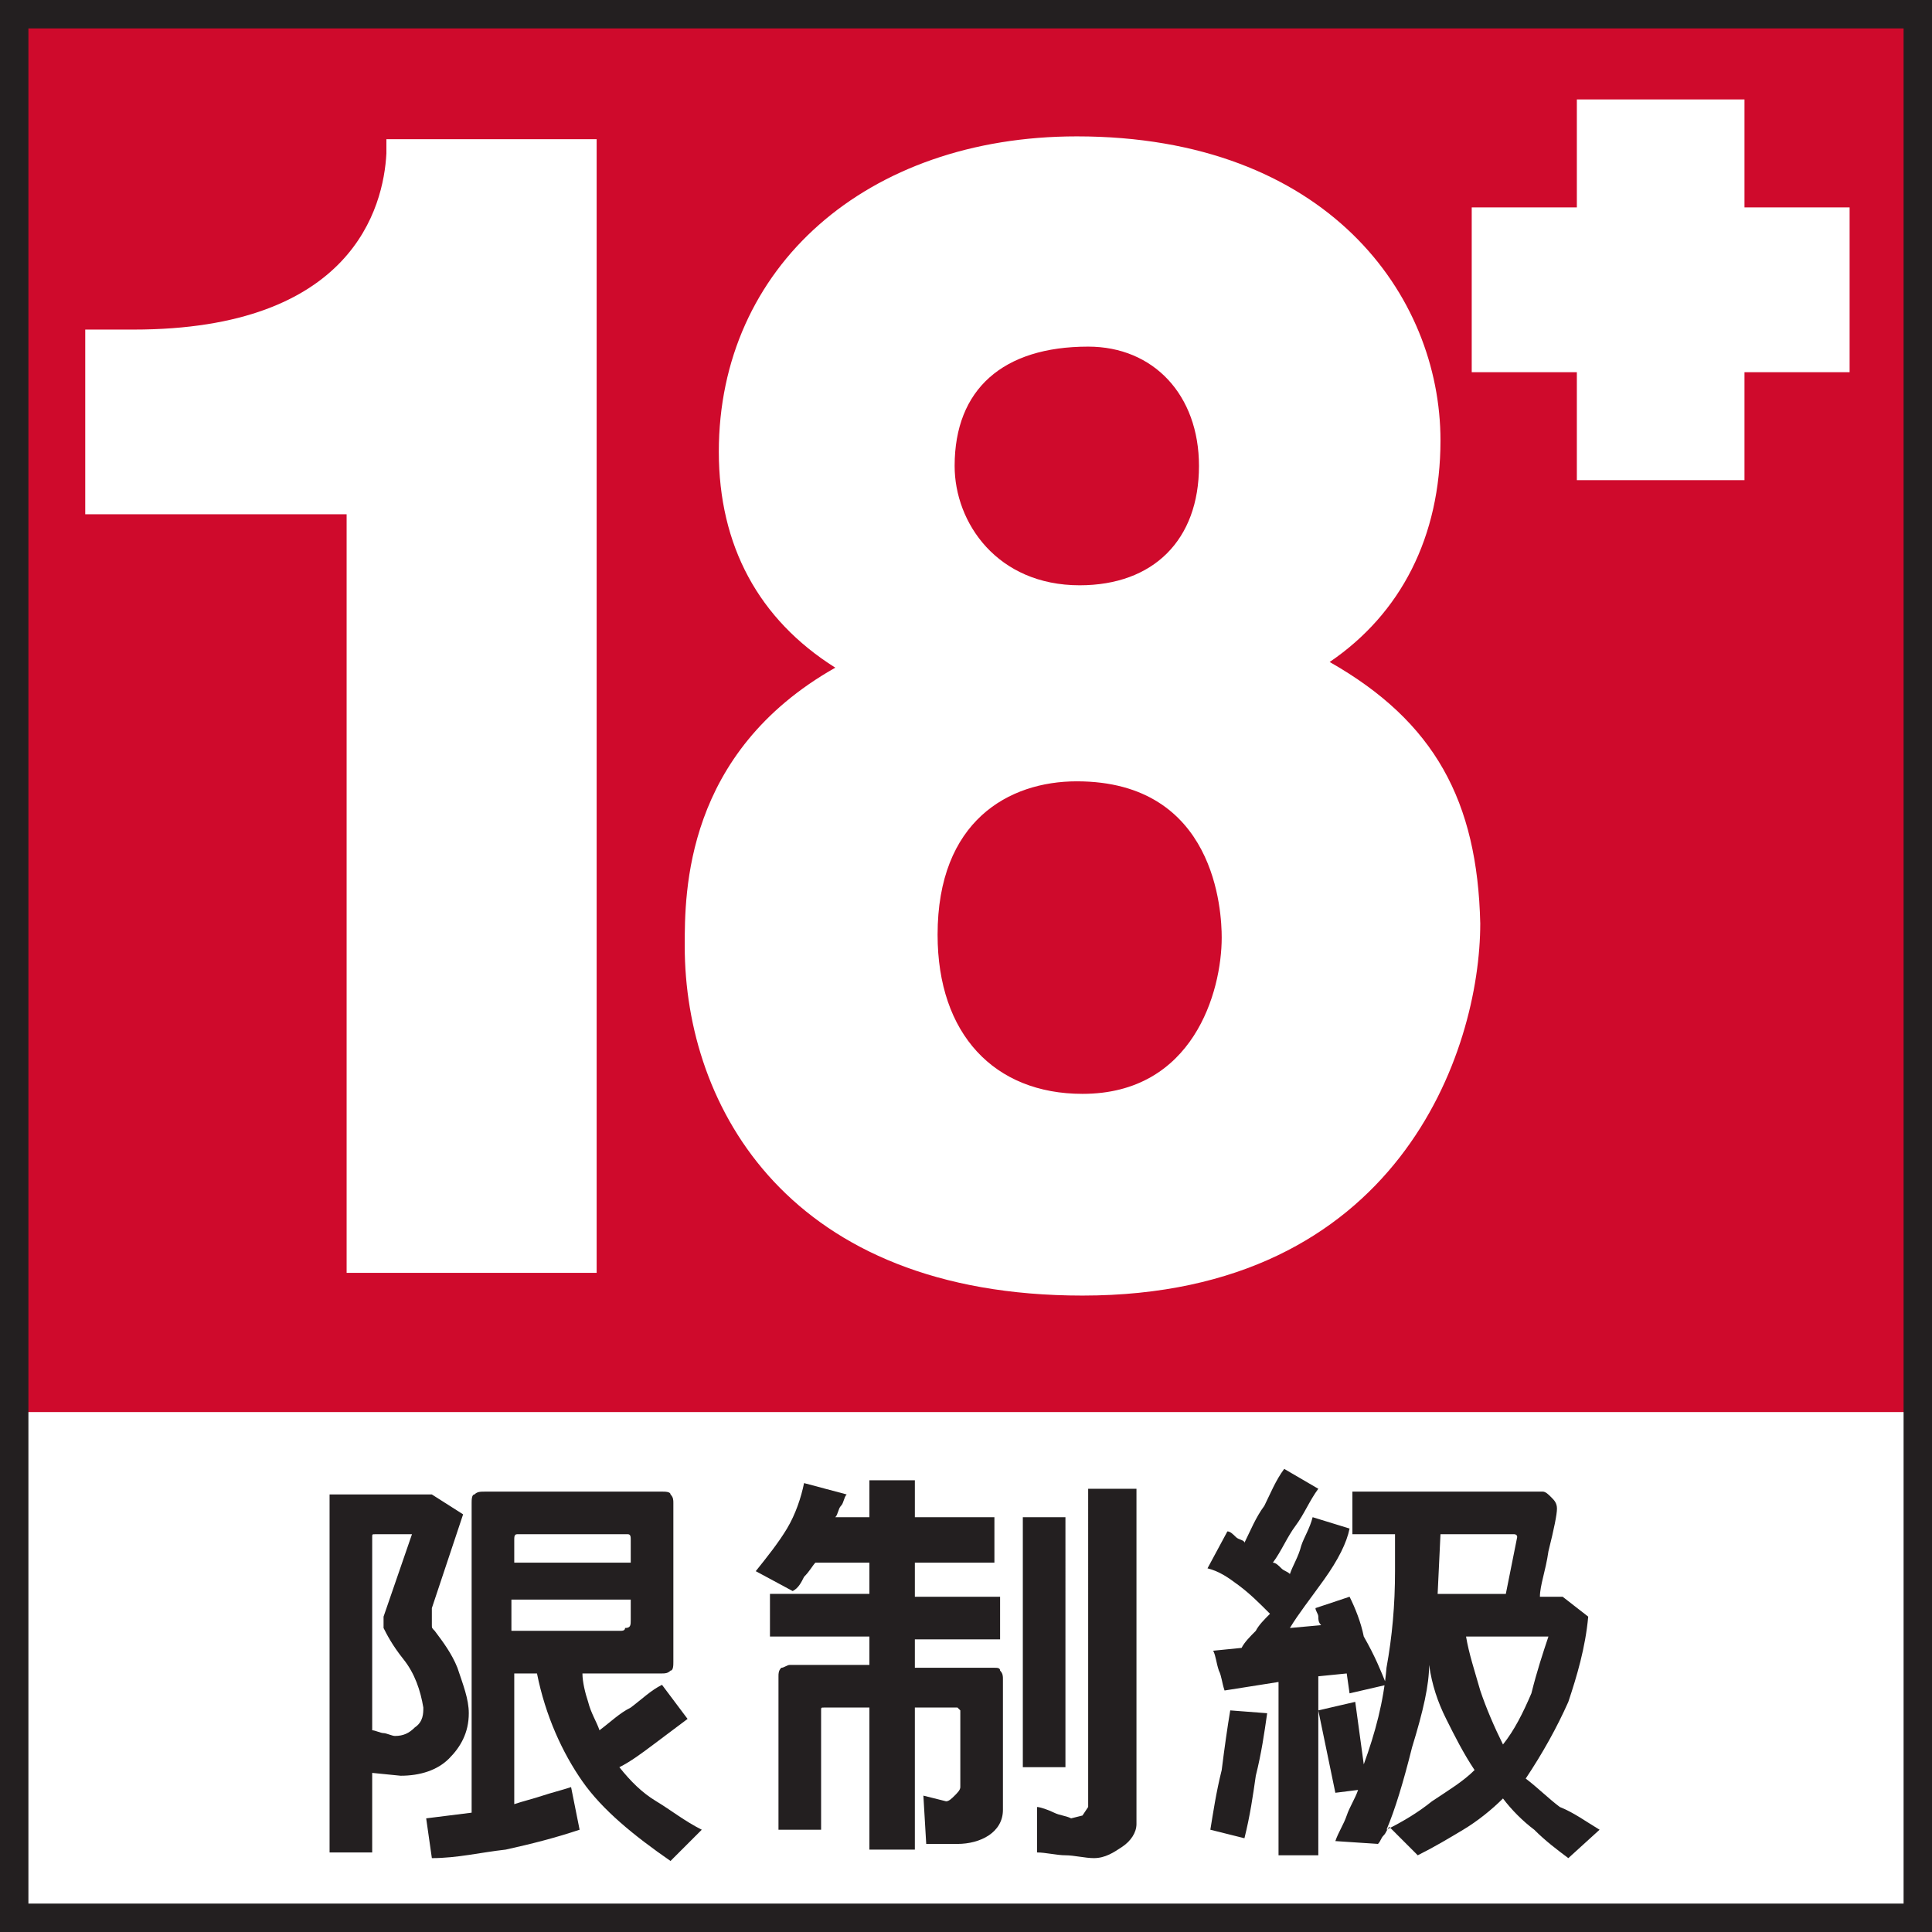
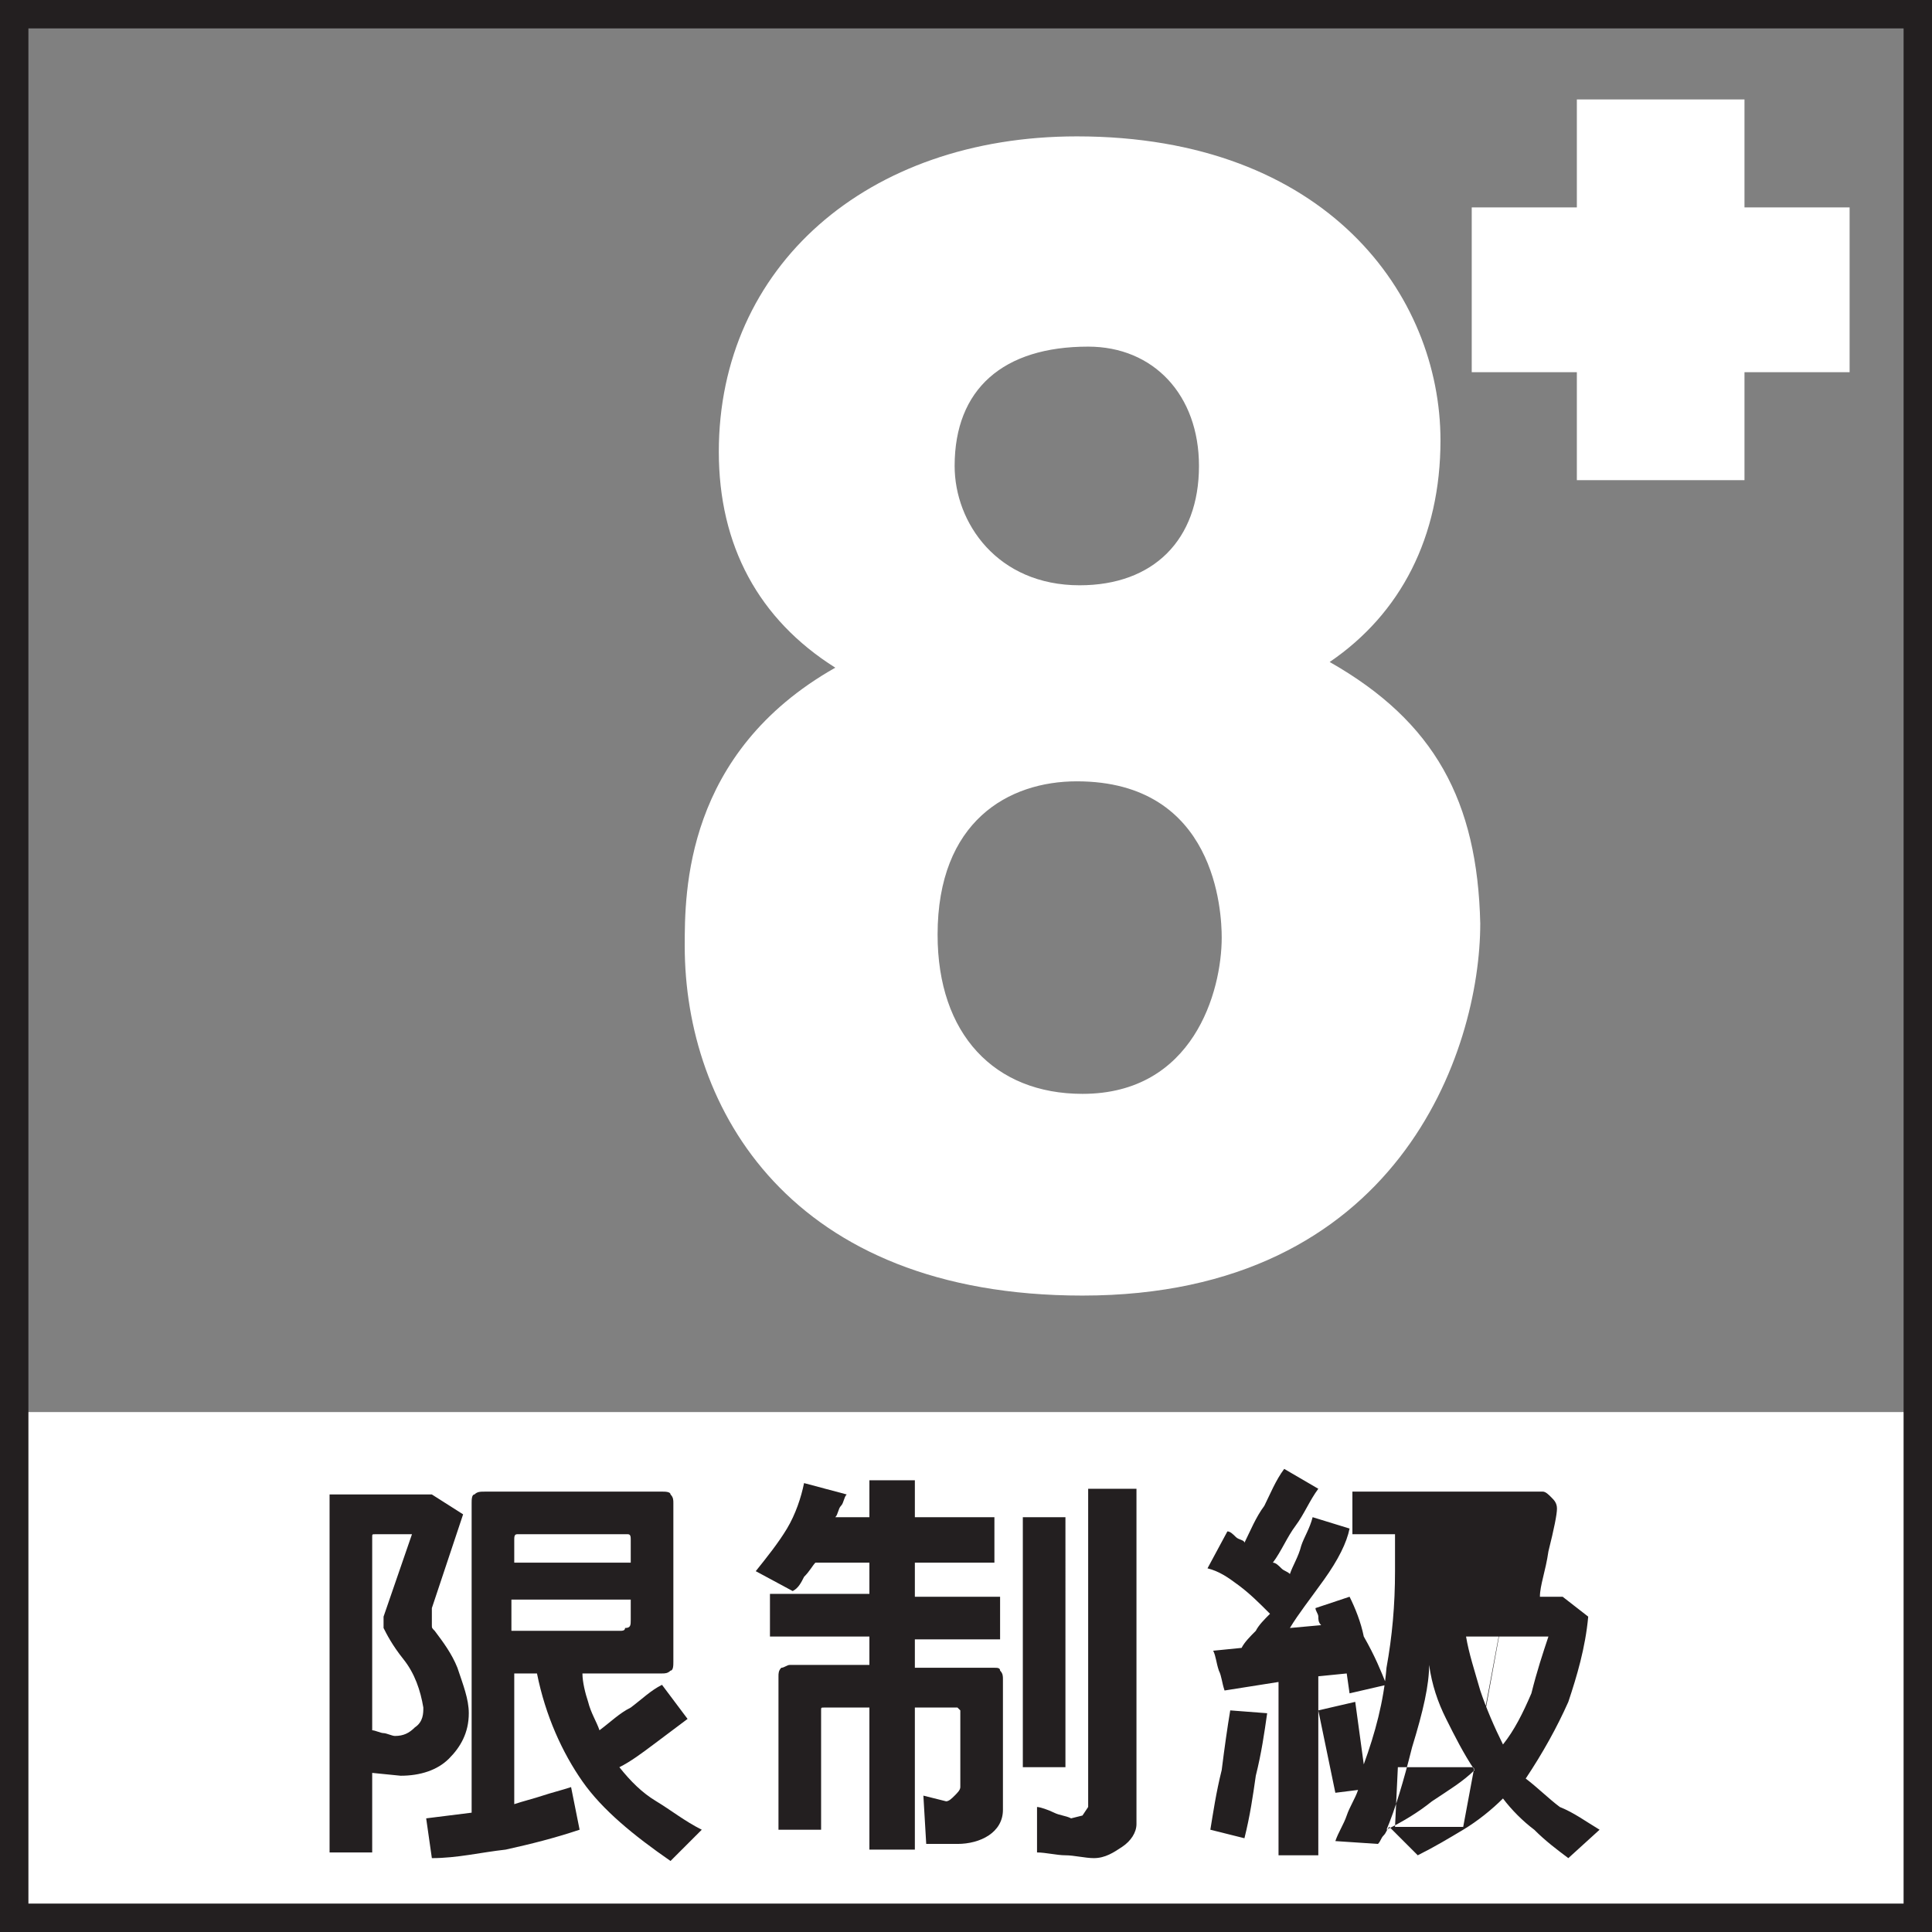
<svg xmlns="http://www.w3.org/2000/svg" version="1.1" id="Layer_1" x="0px" y="0px" viewBox="0 0 68 68" style="enable-background:new 0 0 68 68;" xml:space="preserve">
  <rect x="0" y="0" width="68" height="68" fill="#808080" stroke="none" />
  <style type="text/css">
	.st0{fill:#CF0A2C;}
	.st1{fill:#FFFFFF;}
	.st2{fill:none;stroke:#231F20;}
	.st3{fill:#231F20;}
</style>
  <g>
    <g>
-       <rect x="0.5" y="0.5" class="st0" width="67" height="67" />
-     </g>
+       </g>
    <g>
      <rect x="0.5" y="49.7" class="st1" width="67" height="17.7" />
    </g>
    <g>
      <g>
        <polygon class="st1" points="65.1,7.3 61.4,7.3 61.4,3.5 55.5,3.5 55.5,7.3 51.8,7.3 51.8,13.1 55.5,13.1 55.5,16.9 61.4,16.9      61.4,13.1 65.1,13.1    " />
      </g>
      <g>
        <g>
-           <path class="st1" d="M13.6,5.4c-0.1,1.9-1.2,6.2-8.9,6.2H3v6.5h9.2v26.7H21V4.9h-7.4L13.6,5.4z" />
          <path class="st1" d="M46.8,23.3c2.5-1.7,3.9-4.4,3.9-7.8c0-5.1-4-10.7-12.8-10.7c-7.4,0-12.6,4.6-12.6,11.1      c0,3.3,1.4,5.9,4.1,7.6c-5.3,3-5.3,7.9-5.3,9.8c0,5.7,3.7,12.3,14,12.3c11.1,0,14-8.6,14-13.1C52,28.2,50.5,25.4,46.8,23.3z       M38,20.6c-2.9,0-4.4-2.2-4.4-4.2c0-2.7,1.7-4.2,4.7-4.2c2.3,0,3.9,1.7,3.9,4.2C42.2,19,40.6,20.6,38,20.6z M37.9,27.5      c4.9,0,5.1,4.6,5.1,5.5c0,1.9-1,5.5-4.9,5.5c-3.1,0-5.1-2.1-5.1-5.6C33,28.9,35.5,27.5,37.9,27.5z" />
        </g>
      </g>
    </g>
    <g>
      <rect x="0.5" y="0.5" class="st2" width="67" height="67" />
    </g>
    <g>
      <path class="st3" d="M16.5,60.3c0,0.7-0.3,1.2-0.7,1.6c-0.4,0.4-1,0.6-1.7,0.6l-1-0.1v2.8h-1.5V52.8c0-0.1,0-0.2,0-0.2    c0,0,0.1,0,0.2,0h3.4l1.1,0.7l-1.1,3.3L15.2,57c0,0.1,0,0.1,0,0.2c0,0.1,0,0.1,0.1,0.2c0.3,0.4,0.6,0.8,0.8,1.3    C16.3,59.3,16.5,59.8,16.5,60.3z M14.9,60.1c-0.1-0.6-0.3-1.2-0.7-1.7c-0.4-0.5-0.6-0.9-0.7-1.1v-0.4l1-2.9h-1.3    c-0.1,0-0.1,0-0.1,0.1v6.8c0.1,0,0.3,0.1,0.4,0.1c0.1,0,0.3,0.1,0.4,0.1c0.3,0,0.5-0.1,0.7-0.3C14.9,60.6,14.9,60.3,14.9,60.1z     M24.7,64.4l-1.1,1.1c-1.3-0.9-2.4-1.8-3.1-2.8c-0.7-1-1.3-2.3-1.6-3.8h-0.8v4.6c0.3-0.1,0.7-0.2,1-0.3c0.3-0.1,0.7-0.2,1-0.3    l0.3,1.5c-0.9,0.3-1.7,0.5-2.6,0.7c-0.9,0.1-1.7,0.3-2.6,0.3L15,64l1.6-0.2V52.9c0-0.1,0-0.3,0.1-0.3c0.1-0.1,0.2-0.1,0.4-0.1h6.2    c0.1,0,0.3,0,0.3,0.1c0.1,0.1,0.1,0.2,0.1,0.3v5.6c0,0.1,0,0.3-0.1,0.3c-0.1,0.1-0.2,0.1-0.3,0.1h-2.8c0,0.3,0.1,0.7,0.2,1    c0.1,0.4,0.3,0.7,0.4,1c0.4-0.3,0.7-0.6,1.1-0.8c0.4-0.3,0.7-0.6,1.1-0.8l0.9,1.2c-0.4,0.3-0.8,0.6-1.2,0.9    c-0.4,0.3-0.8,0.6-1.2,0.8c0.4,0.5,0.8,0.9,1.3,1.2S24.1,64.1,24.7,64.4z M22.2,55v-0.8c0-0.1,0-0.2-0.1-0.2c0,0-0.1,0-0.2,0h-3.4    c-0.1,0-0.3,0-0.3,0c-0.1,0-0.1,0.1-0.1,0.2V55H22.2z M22.2,57v-0.7h-4.2v1.1h3.8c0.1,0,0.2,0,0.2-0.1    C22.2,57.3,22.2,57.2,22.2,57z" />
      <path class="st3" d="M35.3,63.7c0,0.4-0.2,0.7-0.5,0.9c-0.3,0.2-0.7,0.3-1.1,0.3h-1.1l-0.1-1.7l0.8,0.2c0.1,0,0.2-0.1,0.3-0.2    c0.1-0.1,0.2-0.2,0.2-0.3v-2.7l-0.1-0.1h-1.5v5h-1.6v-5h-1.6c-0.1,0-0.1,0-0.1,0.1v4.2h-1.5v-5.4c0-0.1,0-0.2,0.1-0.3    c0.1,0,0.2-0.1,0.3-0.1h2.8v-1h-3.5v-1.5h3.5V55h-1.9c-0.1,0.1-0.2,0.3-0.4,0.5c-0.1,0.2-0.2,0.4-0.4,0.5l-1.3-0.7    c0.4-0.5,0.8-1,1.1-1.5c0.3-0.5,0.5-1.1,0.6-1.6l1.5,0.4c-0.1,0.1-0.1,0.3-0.2,0.4c-0.1,0.1-0.1,0.3-0.2,0.4h1.2v-1.3h1.6v1.3h2.8    V55h-2.8v1.2h3v1.5h-3v1H35c0.1,0,0.2,0,0.2,0.1c0.1,0.1,0.1,0.2,0.1,0.3V63.7z M37.5,62.2H36v-8.8h1.5V62.2z M40,64.2    c0,0.3-0.2,0.6-0.5,0.8c-0.3,0.2-0.6,0.4-1,0.4c-0.3,0-0.7-0.1-1-0.1c-0.3,0-0.7-0.1-1-0.1v-1.6c0.1,0,0.4,0.1,0.6,0.2    c0.2,0.1,0.4,0.1,0.6,0.2l0.4-0.1l0.2-0.3V52.4H40V64.2z" />
-       <path class="st3" d="M48.8,59.3l-1.3,0.3l-0.1-0.7l-1,0.1v6.3H45v-6.1l-1.9,0.3c-0.1-0.3-0.1-0.5-0.2-0.7    c-0.1-0.3-0.1-0.5-0.2-0.7l1-0.1c0.1-0.2,0.3-0.4,0.5-0.6c0.1-0.2,0.3-0.4,0.5-0.6c-0.4-0.4-0.7-0.7-1.1-1    c-0.4-0.3-0.7-0.5-1.1-0.6l0.7-1.3c0.1,0,0.2,0.1,0.3,0.2c0.1,0.1,0.3,0.1,0.3,0.2c0.2-0.4,0.4-0.9,0.7-1.3    c0.2-0.4,0.4-0.9,0.7-1.3l1.2,0.7c-0.3,0.4-0.5,0.9-0.8,1.3c-0.3,0.4-0.5,0.9-0.8,1.3c0.1,0,0.2,0.1,0.3,0.2    c0.1,0.1,0.2,0.1,0.3,0.2c0.1-0.3,0.3-0.6,0.4-1c0.1-0.3,0.3-0.6,0.4-1l1.3,0.4c-0.1,0.5-0.4,1.1-0.9,1.8    c-0.5,0.7-0.9,1.2-1.2,1.7l1.1-0.1c-0.1-0.1-0.1-0.2-0.1-0.3c0-0.1-0.1-0.2-0.1-0.3l1.2-0.4c0.2,0.4,0.4,0.9,0.5,1.4    C48.4,58.3,48.6,58.8,48.8,59.3z M44.6,60.3c-0.1,0.7-0.2,1.4-0.4,2.2c-0.1,0.7-0.2,1.4-0.4,2.2l-1.2-0.3c0.1-0.6,0.2-1.3,0.4-2.1    c0.1-0.8,0.2-1.5,0.3-2.1L44.6,60.3z M56.3,64.4l-1.1,1c-0.4-0.3-0.8-0.6-1.2-1c-0.4-0.3-0.8-0.7-1.1-1.1    c-0.4,0.4-0.9,0.8-1.4,1.1c-0.5,0.3-1,0.6-1.6,0.9l-1-1c-0.1,0.1-0.1,0.2-0.2,0.3c-0.1,0.1-0.1,0.2-0.2,0.3L47,64.8    c0.1-0.3,0.3-0.6,0.4-0.9c0.1-0.3,0.3-0.6,0.4-0.9L47,63.1l-0.6-2.9l1.3-0.3l0.3,2.2c0.4-1.1,0.7-2.2,0.8-3.4    c0.2-1.1,0.3-2.2,0.3-3.4V54h-1.5v-1.5h6.7c0.1,0,0.2,0.1,0.3,0.2c0.1,0.1,0.2,0.2,0.2,0.4c0,0.2-0.1,0.7-0.3,1.5    c-0.1,0.7-0.3,1.2-0.3,1.6h0.8l0.9,0.7c-0.1,1.1-0.4,2.1-0.7,3c-0.4,0.9-0.9,1.8-1.5,2.7c0.4,0.3,0.8,0.7,1.2,1    C55.4,63.8,55.8,64.1,56.3,64.4z M51.9,62.3c-0.4-0.6-0.7-1.2-1-1.8c-0.3-0.6-0.5-1.2-0.6-1.9c0,0.7-0.2,1.6-0.6,2.9    c-0.3,1.2-0.6,2.2-0.9,2.9c0.6-0.3,1.1-0.6,1.6-1C51,63,51.5,62.7,51.9,62.3z M53.4,54.1c0-0.1-0.1-0.1-0.1-0.1c0,0-0.1,0-0.1,0    h-2.5l-0.1,2.1h2.4L53.4,54.1z M54.5,57.6h-2.9c0.1,0.6,0.3,1.2,0.5,1.9c0.2,0.6,0.5,1.3,0.8,1.9c0.4-0.5,0.7-1.1,1-1.8    C54.1,58.8,54.3,58.2,54.5,57.6z" />
+       <path class="st3" d="M48.8,59.3l-1.3,0.3l-0.1-0.7l-1,0.1v6.3H45v-6.1l-1.9,0.3c-0.1-0.3-0.1-0.5-0.2-0.7    c-0.1-0.3-0.1-0.5-0.2-0.7l1-0.1c0.1-0.2,0.3-0.4,0.5-0.6c0.1-0.2,0.3-0.4,0.5-0.6c-0.4-0.4-0.7-0.7-1.1-1    c-0.4-0.3-0.7-0.5-1.1-0.6l0.7-1.3c0.1,0,0.2,0.1,0.3,0.2c0.1,0.1,0.3,0.1,0.3,0.2c0.2-0.4,0.4-0.9,0.7-1.3    c0.2-0.4,0.4-0.9,0.7-1.3l1.2,0.7c-0.3,0.4-0.5,0.9-0.8,1.3c-0.3,0.4-0.5,0.9-0.8,1.3c0.1,0,0.2,0.1,0.3,0.2    c0.1,0.1,0.2,0.1,0.3,0.2c0.1-0.3,0.3-0.6,0.4-1c0.1-0.3,0.3-0.6,0.4-1l1.3,0.4c-0.1,0.5-0.4,1.1-0.9,1.8    c-0.5,0.7-0.9,1.2-1.2,1.7l1.1-0.1c-0.1-0.1-0.1-0.2-0.1-0.3c0-0.1-0.1-0.2-0.1-0.3l1.2-0.4c0.2,0.4,0.4,0.9,0.5,1.4    C48.4,58.3,48.6,58.8,48.8,59.3z M44.6,60.3c-0.1,0.7-0.2,1.4-0.4,2.2c-0.1,0.7-0.2,1.4-0.4,2.2l-1.2-0.3c0.1-0.6,0.2-1.3,0.4-2.1    c0.1-0.8,0.2-1.5,0.3-2.1L44.6,60.3z M56.3,64.4l-1.1,1c-0.4-0.3-0.8-0.6-1.2-1c-0.4-0.3-0.8-0.7-1.1-1.1    c-0.4,0.4-0.9,0.8-1.4,1.1c-0.5,0.3-1,0.6-1.6,0.9l-1-1c-0.1,0.1-0.1,0.2-0.2,0.3c-0.1,0.1-0.1,0.2-0.2,0.3L47,64.8    c0.1-0.3,0.3-0.6,0.4-0.9c0.1-0.3,0.3-0.6,0.4-0.9L47,63.1l-0.6-2.9l1.3-0.3l0.3,2.2c0.4-1.1,0.7-2.2,0.8-3.4    c0.2-1.1,0.3-2.2,0.3-3.4V54h-1.5v-1.5h6.7c0.1,0,0.2,0.1,0.3,0.2c0.1,0.1,0.2,0.2,0.2,0.4c0,0.2-0.1,0.7-0.3,1.5    c-0.1,0.7-0.3,1.2-0.3,1.6h0.8l0.9,0.7c-0.1,1.1-0.4,2.1-0.7,3c-0.4,0.9-0.9,1.8-1.5,2.7c0.4,0.3,0.8,0.7,1.2,1    C55.4,63.8,55.8,64.1,56.3,64.4z M51.9,62.3c-0.4-0.6-0.7-1.2-1-1.8c-0.3-0.6-0.5-1.2-0.6-1.9c0,0.7-0.2,1.6-0.6,2.9    c-0.3,1.2-0.6,2.2-0.9,2.9c0.6-0.3,1.1-0.6,1.6-1C51,63,51.5,62.7,51.9,62.3z c0-0.1-0.1-0.1-0.1-0.1c0,0-0.1,0-0.1,0    h-2.5l-0.1,2.1h2.4L53.4,54.1z M54.5,57.6h-2.9c0.1,0.6,0.3,1.2,0.5,1.9c0.2,0.6,0.5,1.3,0.8,1.9c0.4-0.5,0.7-1.1,1-1.8    C54.1,58.8,54.3,58.2,54.5,57.6z" />
    </g>
  </g>
</svg>